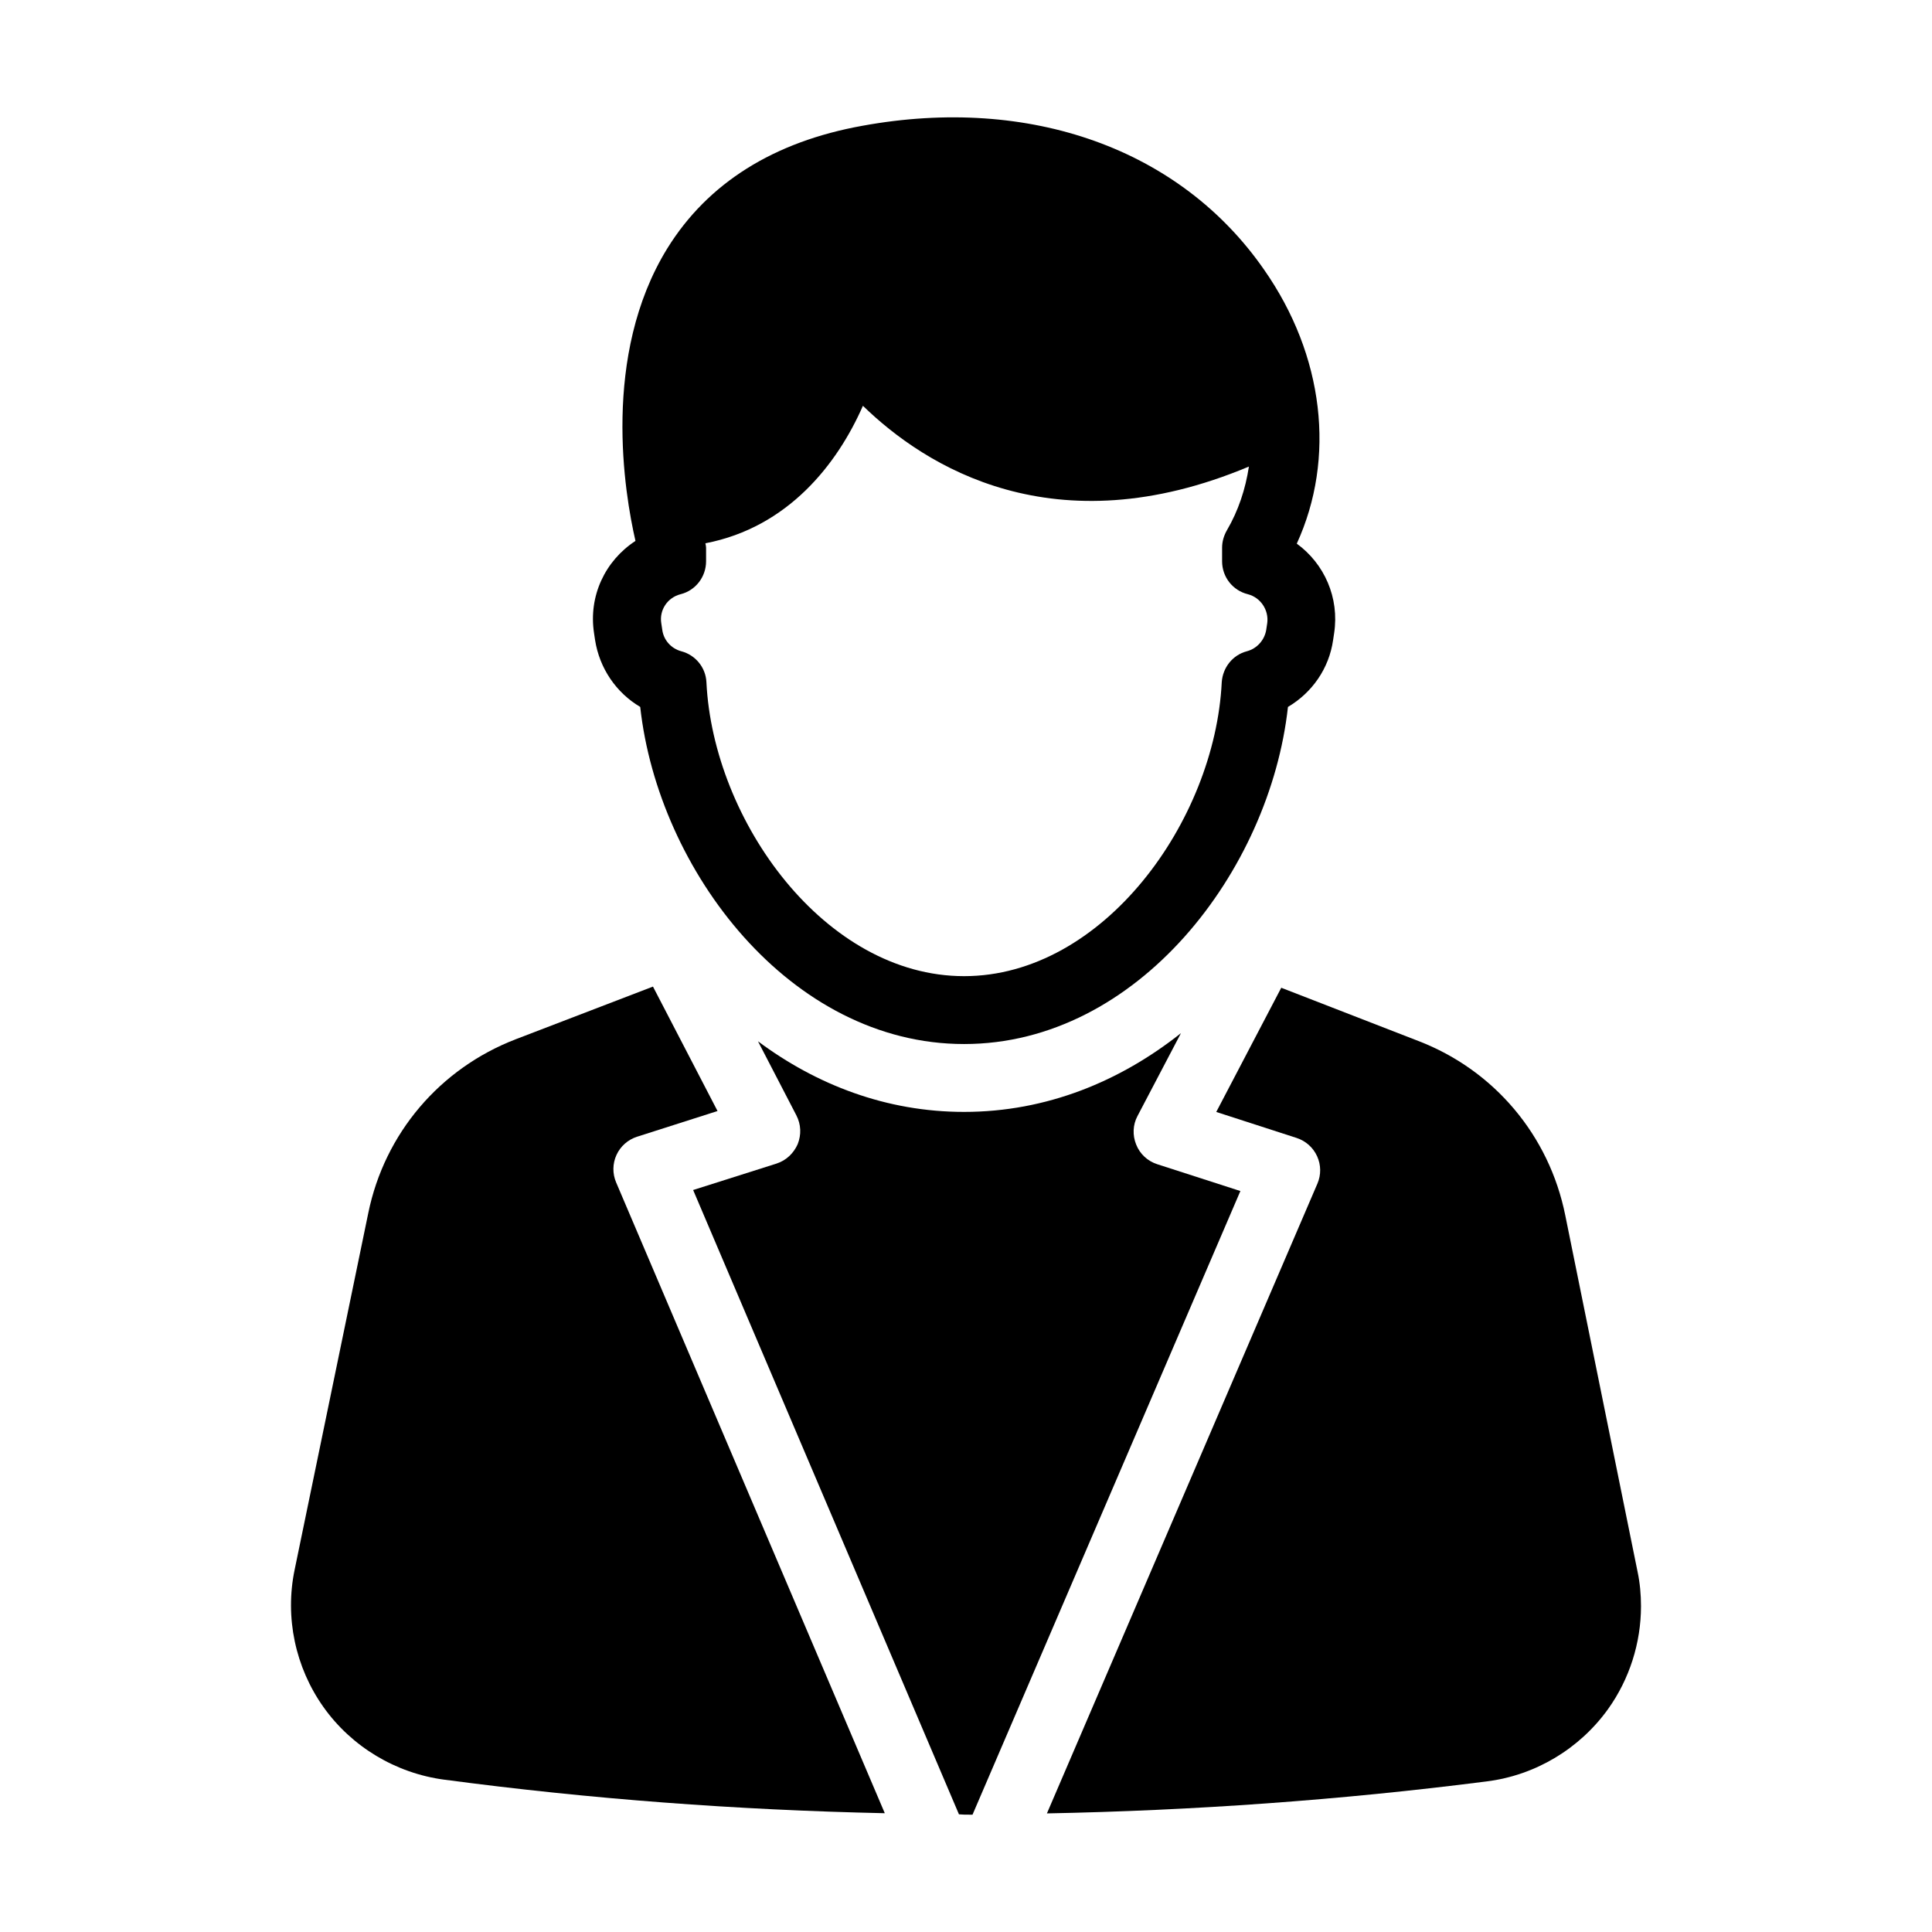
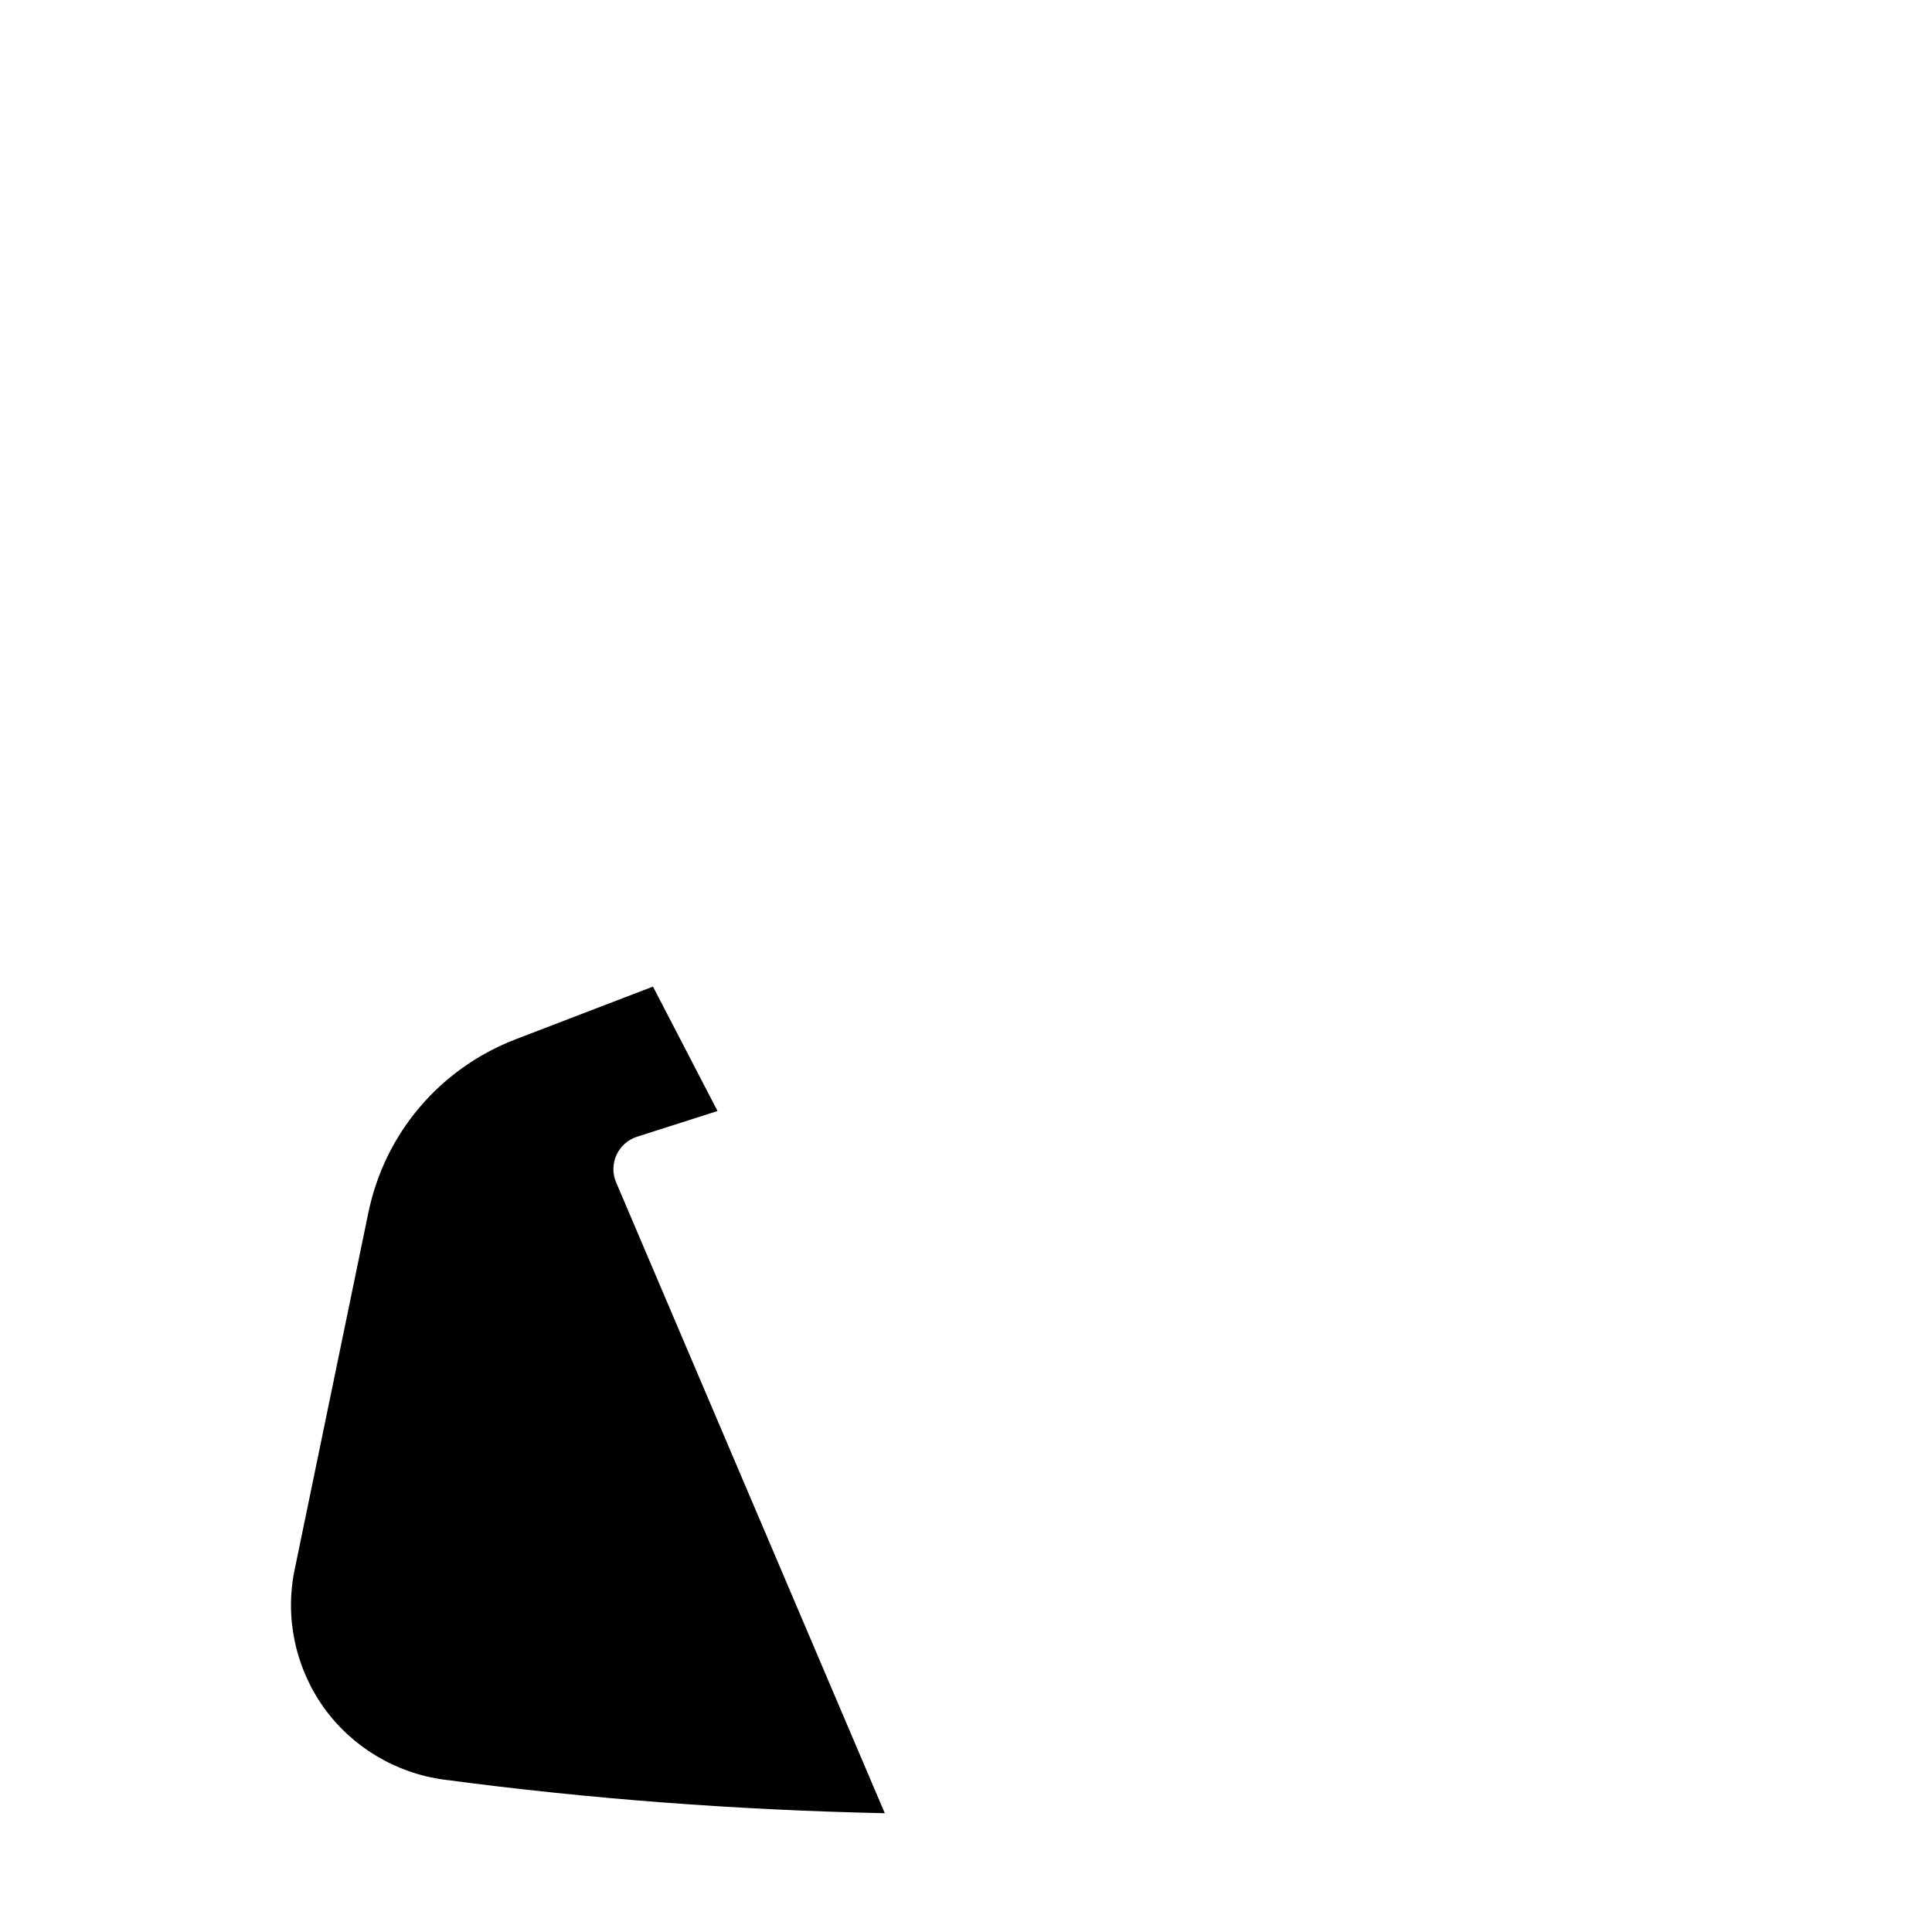
<svg xmlns="http://www.w3.org/2000/svg" fill="#000000" width="800px" height="800px" version="1.1" viewBox="144 144 512 512">
  <g>
-     <path d="m349.82 452.35-22.133 7.016 70.445 165.45c0.988 0.09 1.891 0.09 2.789 0.09h0.809l70.984-165.27-22.043-7.109c-2.519-0.809-4.59-2.699-5.578-5.219-0.988-2.43-0.898-5.219 0.359-7.559l11.516-21.953c-16.105 12.773-35.625 20.871-57.488 20.871-20.602 0-39.137-7.195-54.609-18.715l10.168 19.613c1.258 2.43 1.352 5.129 0.359 7.648-1.078 2.434-3.059 4.32-5.578 5.133z" />
    <path d="m261.75 615.63c38.605 5.137 77.547 8.047 116.73 8.891l-71.203-167.18c-0.992-2.328-0.957-4.969 0.098-7.269 1.055-2.301 3.031-4.051 5.438-4.824l21.34-6.816-17.109-32.977-36.402 13.969c-20.062 7.738-34.727 24.922-39.047 46.062l-19.523 94.551c-2.609 12.594 0.18 25.82 7.648 36.348 7.465 10.523 19.16 17.543 32.027 19.25z" />
-     <path d="m466.32 438.68 21.305 6.891c2.406 0.781 4.375 2.539 5.422 4.844 1.055 2.301 1.082 4.941 0.078 7.266l-71.68 166.89c38.82-0.754 77.734-3.512 116.59-8.484 12.863-1.621 24.559-8.637 32.117-19.164 5.668-7.918 8.727-17.543 8.727-27.262 0-3.059-0.27-6.117-0.898-9.086l-19.164-94.465c-4.231-21.141-18.805-38.504-38.957-46.242l-36.316-14.102z" />
-     <path d="m301.43 311.82 0.27 1.801c1.168 7.469 5.578 13.945 11.965 17.723 4.769 43.363 39.766 89.336 85.828 89.336s81.059-45.973 85.828-89.336c6.387-3.777 10.887-10.168 11.965-17.723l0.27-1.801c1.438-9.445-2.609-18.445-9.898-23.75 10.348-22.582 7.289-49.84-8.727-72.691-22.133-31.848-61.898-46.152-106.34-38.055-23.57 4.227-41.023 15.203-51.73 32.477-17.543 28.43-11.336 65.047-8.457 77.551-8.004 5.215-12.504 14.57-10.973 24.469zm22.941-10.348c3.957-0.988 6.746-4.59 6.746-8.727v-3.598c0-0.359-0.09-0.719-0.18-1.168 21.953-4.231 34.996-21.051 41.746-36.438 16.465 16.012 50.652 37.785 102.29 16.105-0.898 5.938-2.789 11.695-5.848 16.914-0.809 1.438-1.258 2.969-1.258 4.59v3.598c0 4.137 2.789 7.738 6.836 8.727 3.418 0.898 5.578 4.227 5.129 7.648l-0.27 1.801c-0.449 2.699-2.43 4.949-5.129 5.668-3.777 0.988-6.387 4.316-6.656 8.188-1.801 36.797-31.398 77.91-68.285 77.91-36.887 0-66.484-41.113-68.285-77.91-0.18-3.867-2.879-7.199-6.656-8.188-2.699-0.719-4.68-2.969-5.039-5.668l-0.27-1.801c-0.543-3.426 1.613-6.754 5.125-7.652z" />
  </g>
</svg>